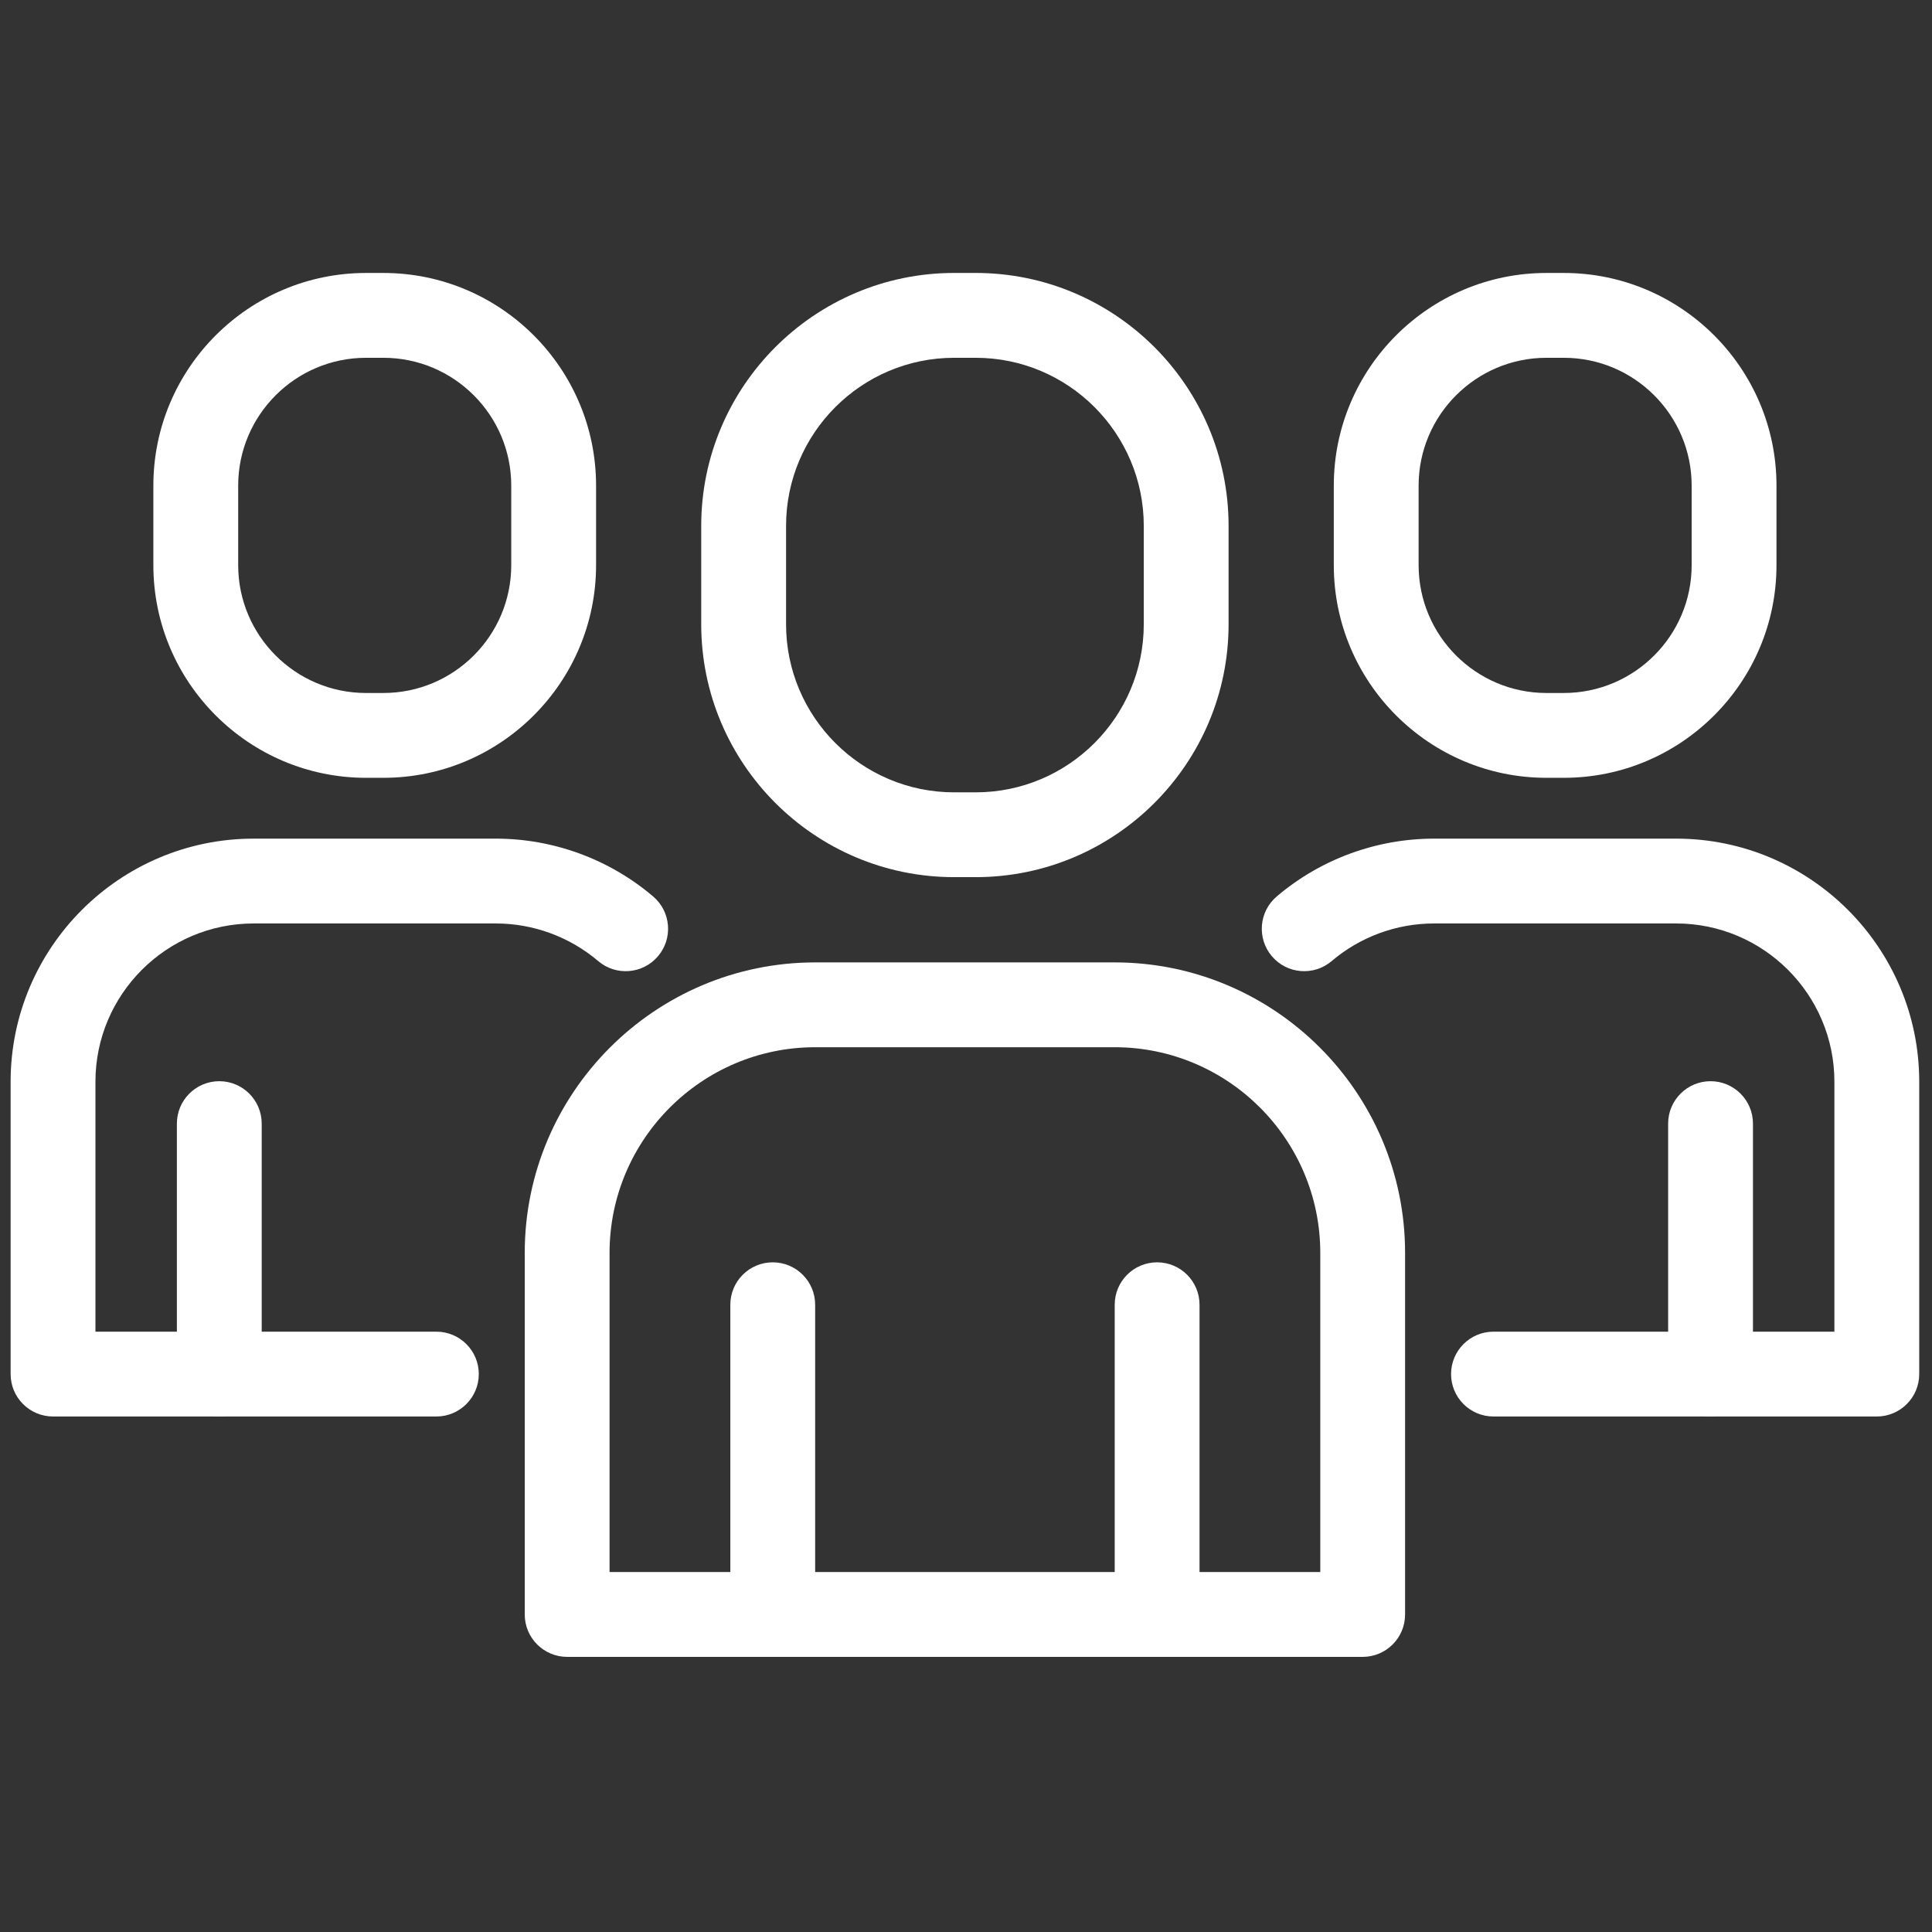
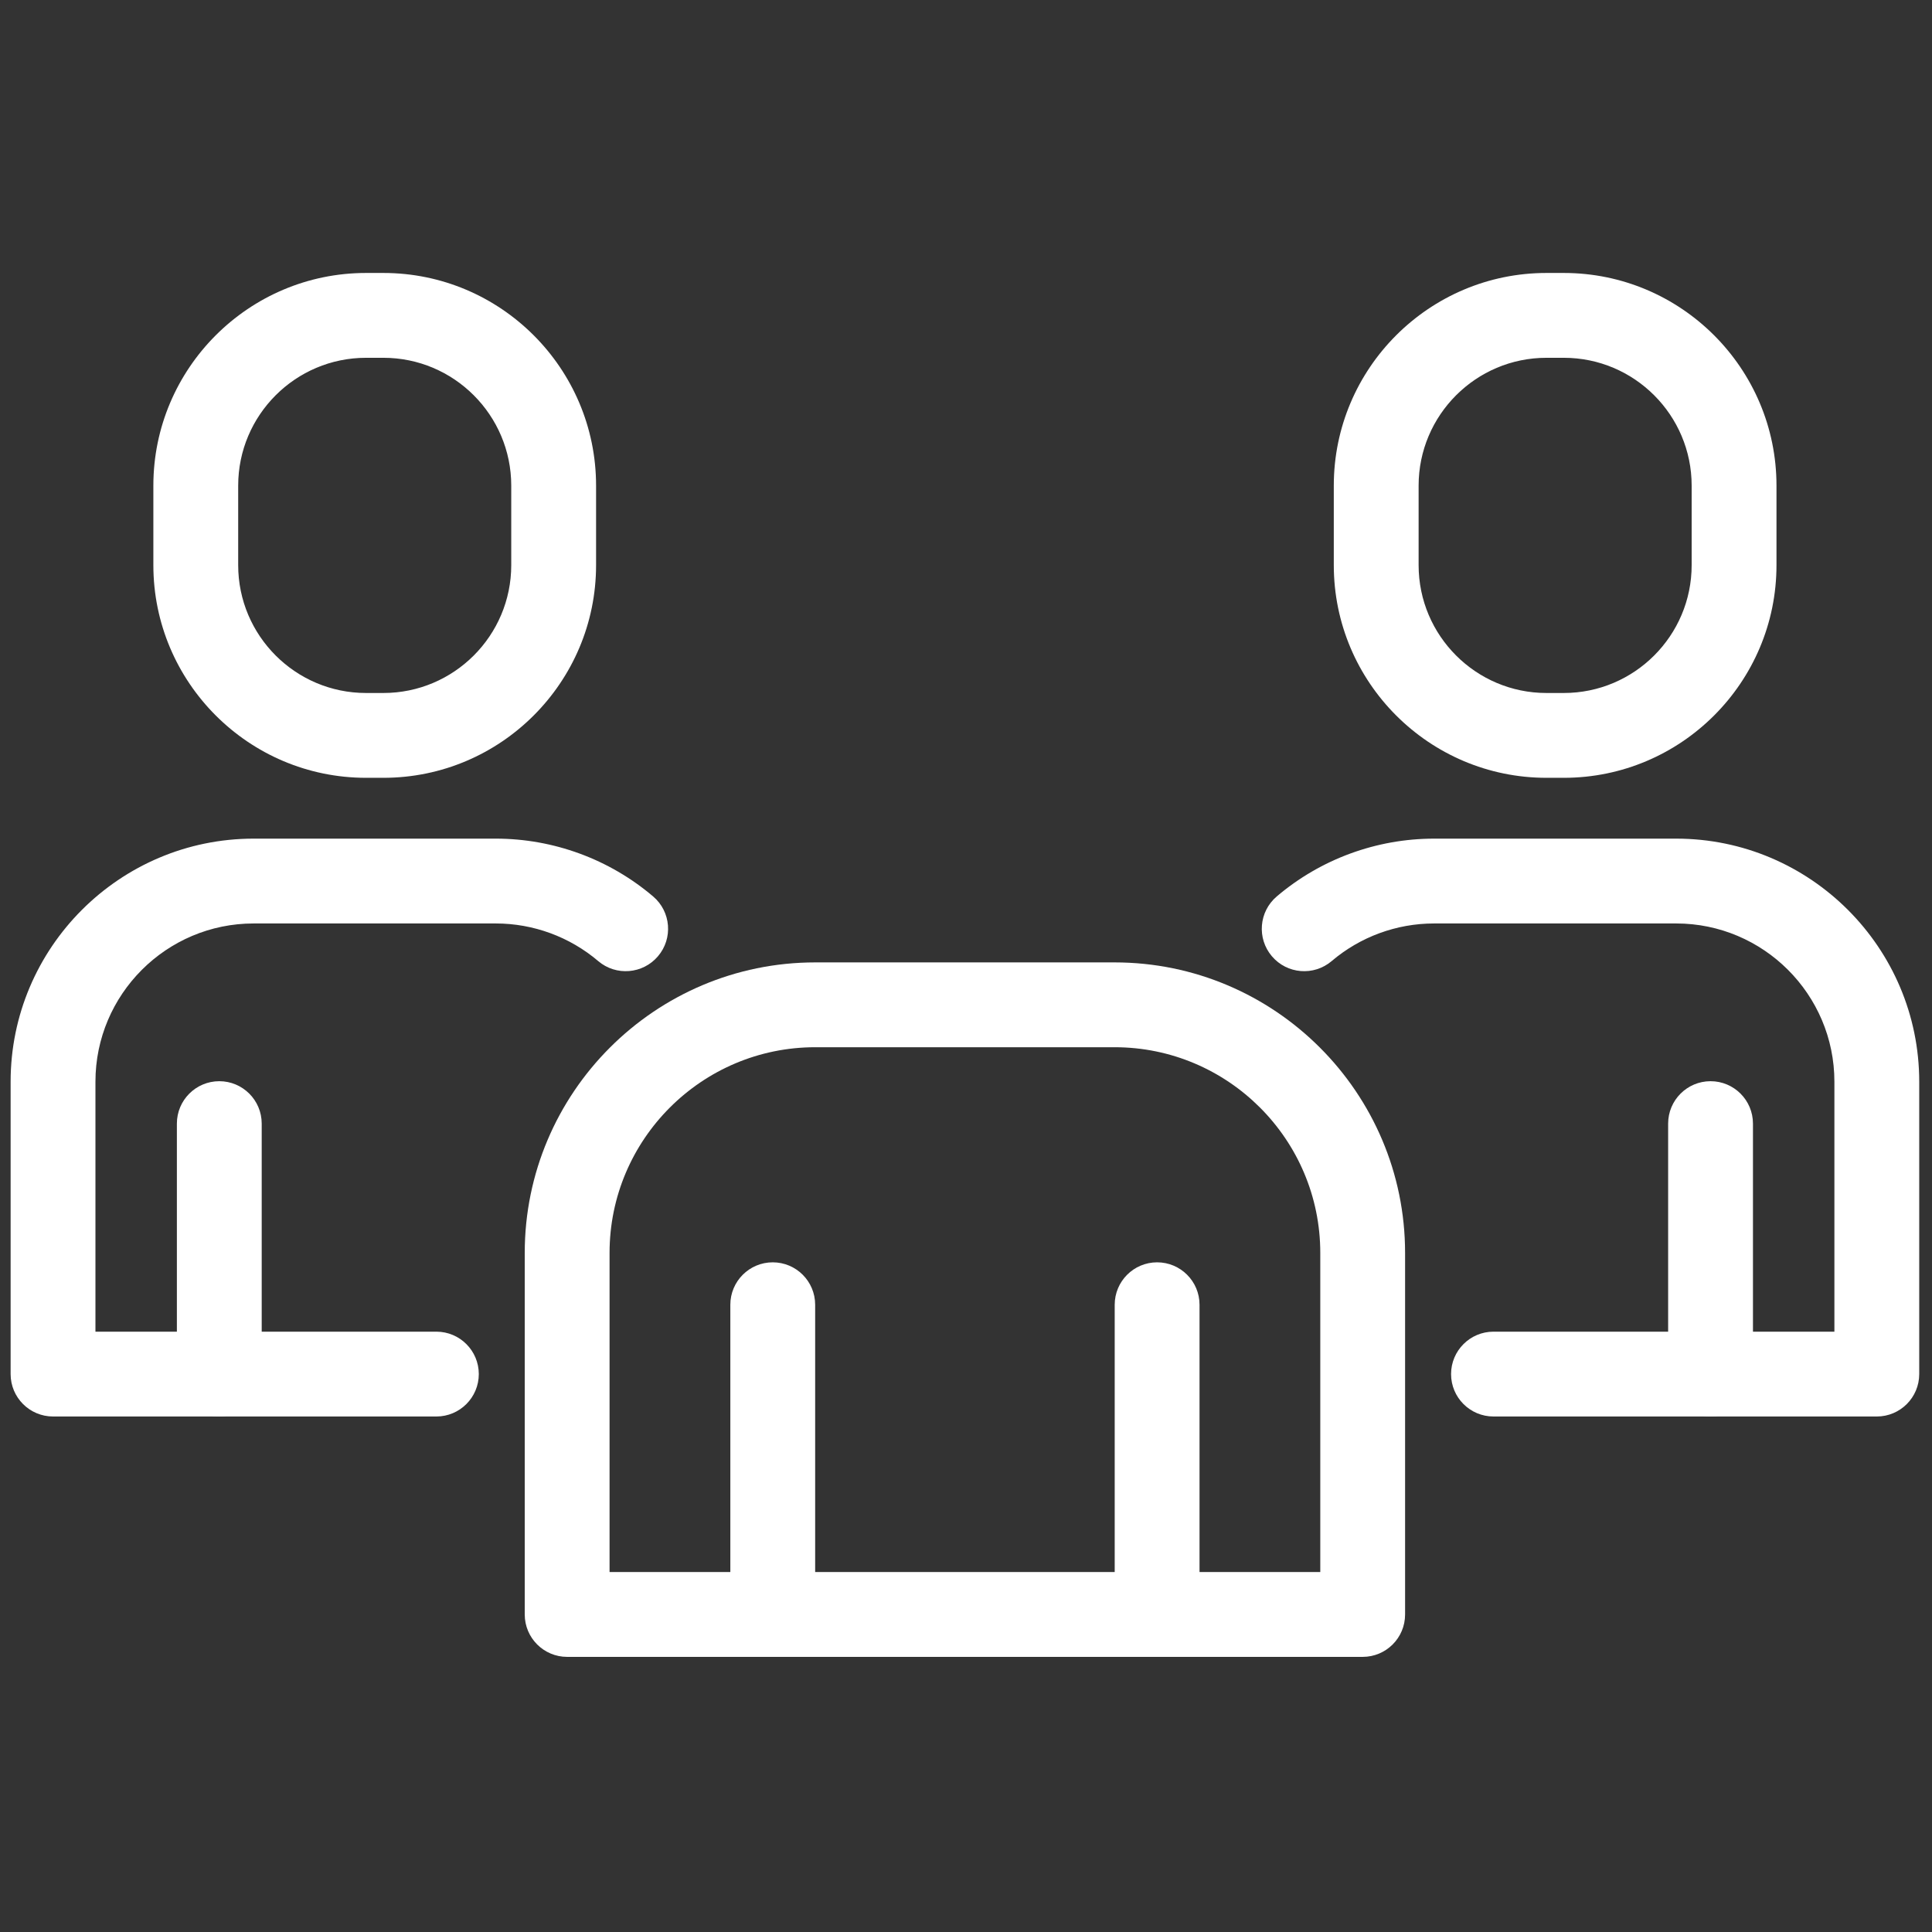
<svg xmlns="http://www.w3.org/2000/svg" version="1.1" width="256" height="256" viewBox="0 0 256 256" xml:space="preserve">
  <rect x="0" y="0" width="256" height="256" fill="#333333" stroke="none" />
  <defs>
</defs>
  <g style="stroke: none; stroke-width: 0; stroke-dasharray: none; stroke-linecap: butt; stroke-linejoin: miter; stroke-miterlimit: 10; fill: none; fill-rule: nonzero; opacity: 1;" transform="translate(1.407 1.407) scale(2.81 2.81)">
    <path d="M 63.757 77.629 H 26.243 c -1.104 0 -2 -0.896 -2 -2 V 58.58 c 0 -7.554 6.146 -13.699 13.699 -13.699 h 14.115 c 7.554 0 13.699 6.146 13.699 13.699 v 17.049 C 65.757 76.733 64.861 77.629 63.757 77.629 z M 28.243 73.629 h 33.514 V 58.58 c 0 -5.349 -4.351 -9.699 -9.699 -9.699 H 37.942 c -5.348 0 -9.699 4.351 -9.699 9.699 V 73.629 z" style="stroke: none; stroke-width: 1; stroke-dasharray: none; stroke-linecap: butt; stroke-linejoin: miter; stroke-miterlimit: 10; fill: rgb(255,255,255); fill-rule: nonzero; opacity: 1;" transform=" matrix(1 0 0 1 0 0) " stroke-linecap="round" />
    <path d="M 35.938 77.629 c -1.104 0 -2 -0.896 -2 -2 V 61.024 c 0 -1.104 0.896 -2 2 -2 s 2 0.896 2 2 v 14.604 C 37.938 76.733 37.042 77.629 35.938 77.629 z" style="stroke: none; stroke-width: 1; stroke-dasharray: none; stroke-linecap: butt; stroke-linejoin: miter; stroke-miterlimit: 10; fill: rgb(255,255,255); fill-rule: nonzero; opacity: 1;" transform=" matrix(1 0 0 1 0 0) " stroke-linecap="round" />
    <path d="M 54.063 77.629 c -1.104 0 -2 -0.896 -2 -2 V 61.024 c 0 -1.104 0.896 -2 2 -2 s 2 0.896 2 2 v 14.604 C 56.063 76.733 55.167 77.629 54.063 77.629 z" style="stroke: none; stroke-width: 1; stroke-dasharray: none; stroke-linecap: butt; stroke-linejoin: miter; stroke-miterlimit: 10; fill: rgb(255,255,255); fill-rule: nonzero; opacity: 1;" transform=" matrix(1 0 0 1 0 0) " stroke-linecap="round" />
-     <path d="M 45.507 40.861 h -1.015 c -6.577 0 -11.927 -5.35 -11.927 -11.926 v -4.638 c 0 -6.577 5.35 -11.927 11.927 -11.927 h 1.015 c 6.576 0 11.926 5.35 11.926 11.927 v 4.638 C 57.434 35.511 52.083 40.861 45.507 40.861 z M 44.493 16.371 c -4.371 0 -7.927 3.556 -7.927 7.927 v 4.638 c 0 4.371 3.556 7.926 7.927 7.926 h 1.015 c 4.371 0 7.926 -3.556 7.926 -7.926 v -4.638 c 0 -4.371 -3.556 -7.927 -7.926 -7.927 H 44.493 z" style="stroke: none; stroke-width: 1; stroke-dasharray: none; stroke-linecap: butt; stroke-linejoin: miter; stroke-miterlimit: 10; fill: rgb(255,255,255); fill-rule: nonzero; opacity: 1;" transform=" matrix(1 0 0 1 0 0) " stroke-linecap="round" />
    <path d="M 88 66.294 H 69.924 c -1.104 0 -2 -0.896 -2 -2 s 0.896 -2 2 -2 H 86 V 50.506 c 0 -4.114 -3.347 -7.461 -7.461 -7.461 H 67.123 c -1.769 0 -3.484 0.63 -4.829 1.774 c -0.844 0.716 -2.104 0.613 -2.819 -0.228 c -0.716 -0.841 -0.613 -2.104 0.228 -2.819 c 2.068 -1.759 4.704 -2.727 7.421 -2.727 h 11.416 C 84.858 39.045 90 44.187 90 50.506 v 13.788 C 90 65.398 89.104 66.294 88 66.294 z" style="stroke: none; stroke-width: 1; stroke-dasharray: none; stroke-linecap: butt; stroke-linejoin: miter; stroke-miterlimit: 10; fill: rgb(255,255,255); fill-rule: nonzero; opacity: 1;" transform=" matrix(1 0 0 1 0 0) " stroke-linecap="round" />
    <path d="M 80.16 66.294 c -1.104 0 -2 -0.896 -2 -2 V 52.483 c 0 -1.104 0.896 -2 2 -2 s 2 0.896 2 2 v 11.811 C 82.16 65.398 81.265 66.294 80.16 66.294 z" style="stroke: none; stroke-width: 1; stroke-dasharray: none; stroke-linecap: butt; stroke-linejoin: miter; stroke-miterlimit: 10; fill: rgb(255,255,255); fill-rule: nonzero; opacity: 1;" transform=" matrix(1 0 0 1 0 0) " stroke-linecap="round" />
    <path d="M 73.241 36.177 h -0.82 c -5.529 0 -10.027 -4.499 -10.027 -10.028 v -3.75 c 0 -5.53 4.498 -10.028 10.027 -10.028 h 0.82 c 5.529 0 10.028 4.499 10.028 10.028 v 3.75 C 83.27 31.678 78.771 36.177 73.241 36.177 z M 72.421 16.371 c -3.323 0 -6.027 2.704 -6.027 6.028 v 3.75 c 0 3.324 2.704 6.028 6.027 6.028 h 0.82 c 3.324 0 6.028 -2.704 6.028 -6.028 v -3.75 c 0 -3.324 -2.704 -6.028 -6.028 -6.028 H 72.421 z" style="stroke: none; stroke-width: 1; stroke-dasharray: none; stroke-linecap: butt; stroke-linejoin: miter; stroke-miterlimit: 10; fill: rgb(255,255,255); fill-rule: nonzero; opacity: 1;" transform=" matrix(1 0 0 1 0 0) " stroke-linecap="round" />
    <path d="M 20.077 66.294 H 2 c -1.104 0 -2 -0.896 -2 -2 V 50.506 c 0 -6.319 5.141 -11.461 11.461 -11.461 h 11.416 c 2.717 0 5.353 0.968 7.421 2.727 c 0.842 0.715 0.944 1.978 0.228 2.819 c -0.715 0.841 -1.978 0.944 -2.819 0.228 c -1.346 -1.144 -3.061 -1.774 -4.83 -1.774 H 11.461 C 7.347 43.045 4 46.392 4 50.506 v 11.788 h 16.077 c 1.104 0 2 0.896 2 2 S 21.181 66.294 20.077 66.294 z" style="stroke: none; stroke-width: 1; stroke-dasharray: none; stroke-linecap: butt; stroke-linejoin: miter; stroke-miterlimit: 10; fill: rgb(255,255,255); fill-rule: nonzero; opacity: 1;" transform=" matrix(1 0 0 1 0 0) " stroke-linecap="round" />
    <path d="M 9.84 66.294 c -1.104 0 -2 -0.896 -2 -2 V 52.483 c 0 -1.104 0.896 -2 2 -2 s 2 0.896 2 2 v 11.811 C 11.84 65.398 10.944 66.294 9.84 66.294 z" style="stroke: none; stroke-width: 1; stroke-dasharray: none; stroke-linecap: butt; stroke-linejoin: miter; stroke-miterlimit: 10; fill: rgb(255,255,255); fill-rule: nonzero; opacity: 1;" transform=" matrix(1 0 0 1 0 0) " stroke-linecap="round" />
    <path d="M 17.579 36.177 h -0.82 c -5.529 0 -10.028 -4.499 -10.028 -10.028 v -3.75 c 0 -5.53 4.499 -10.028 10.028 -10.028 h 0.82 c 5.529 0 10.028 4.499 10.028 10.028 v 3.75 C 27.607 31.678 23.108 36.177 17.579 36.177 z M 16.759 16.371 c -3.324 0 -6.028 2.704 -6.028 6.028 v 3.75 c 0 3.324 2.704 6.028 6.028 6.028 h 0.82 c 3.324 0 6.028 -2.704 6.028 -6.028 v -3.75 c 0 -3.324 -2.704 -6.028 -6.028 -6.028 H 16.759 z" style="stroke: none; stroke-width: 1; stroke-dasharray: none; stroke-linecap: butt; stroke-linejoin: miter; stroke-miterlimit: 10; fill: rgb(255,255,255); fill-rule: nonzero; opacity: 1;" transform=" matrix(1 0 0 1 0 0) " stroke-linecap="round" />
  </g>
</svg>